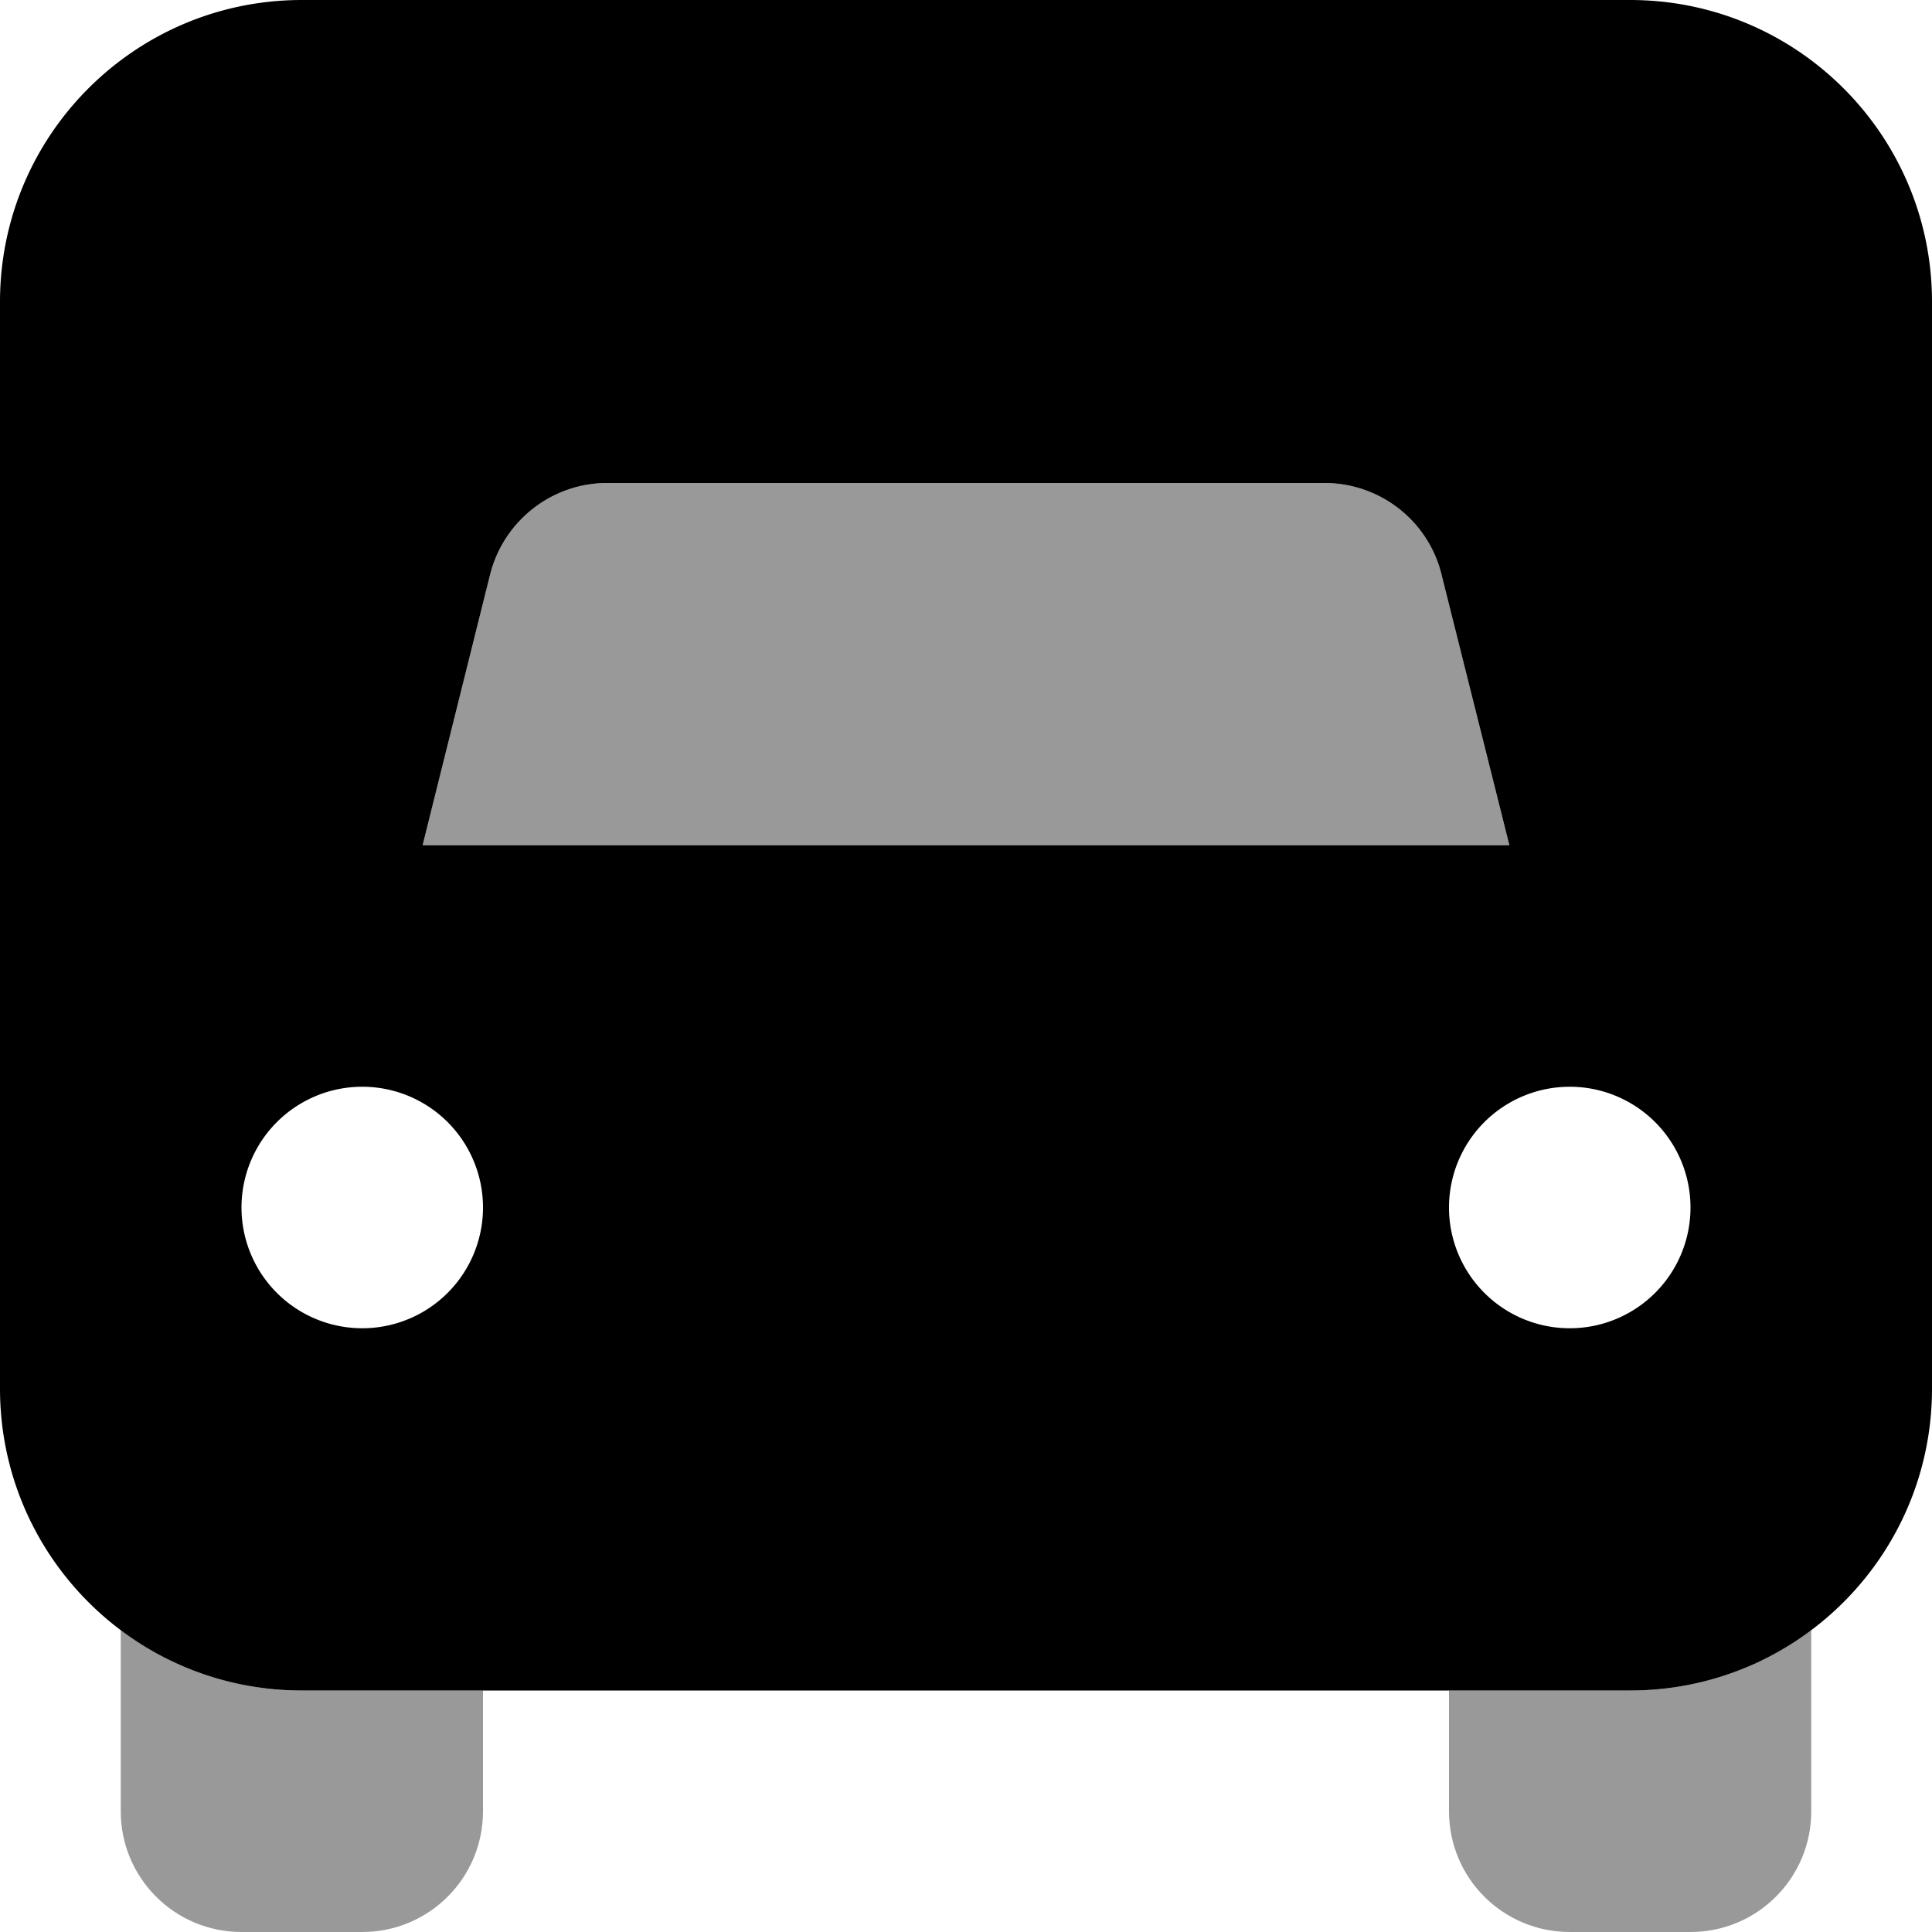
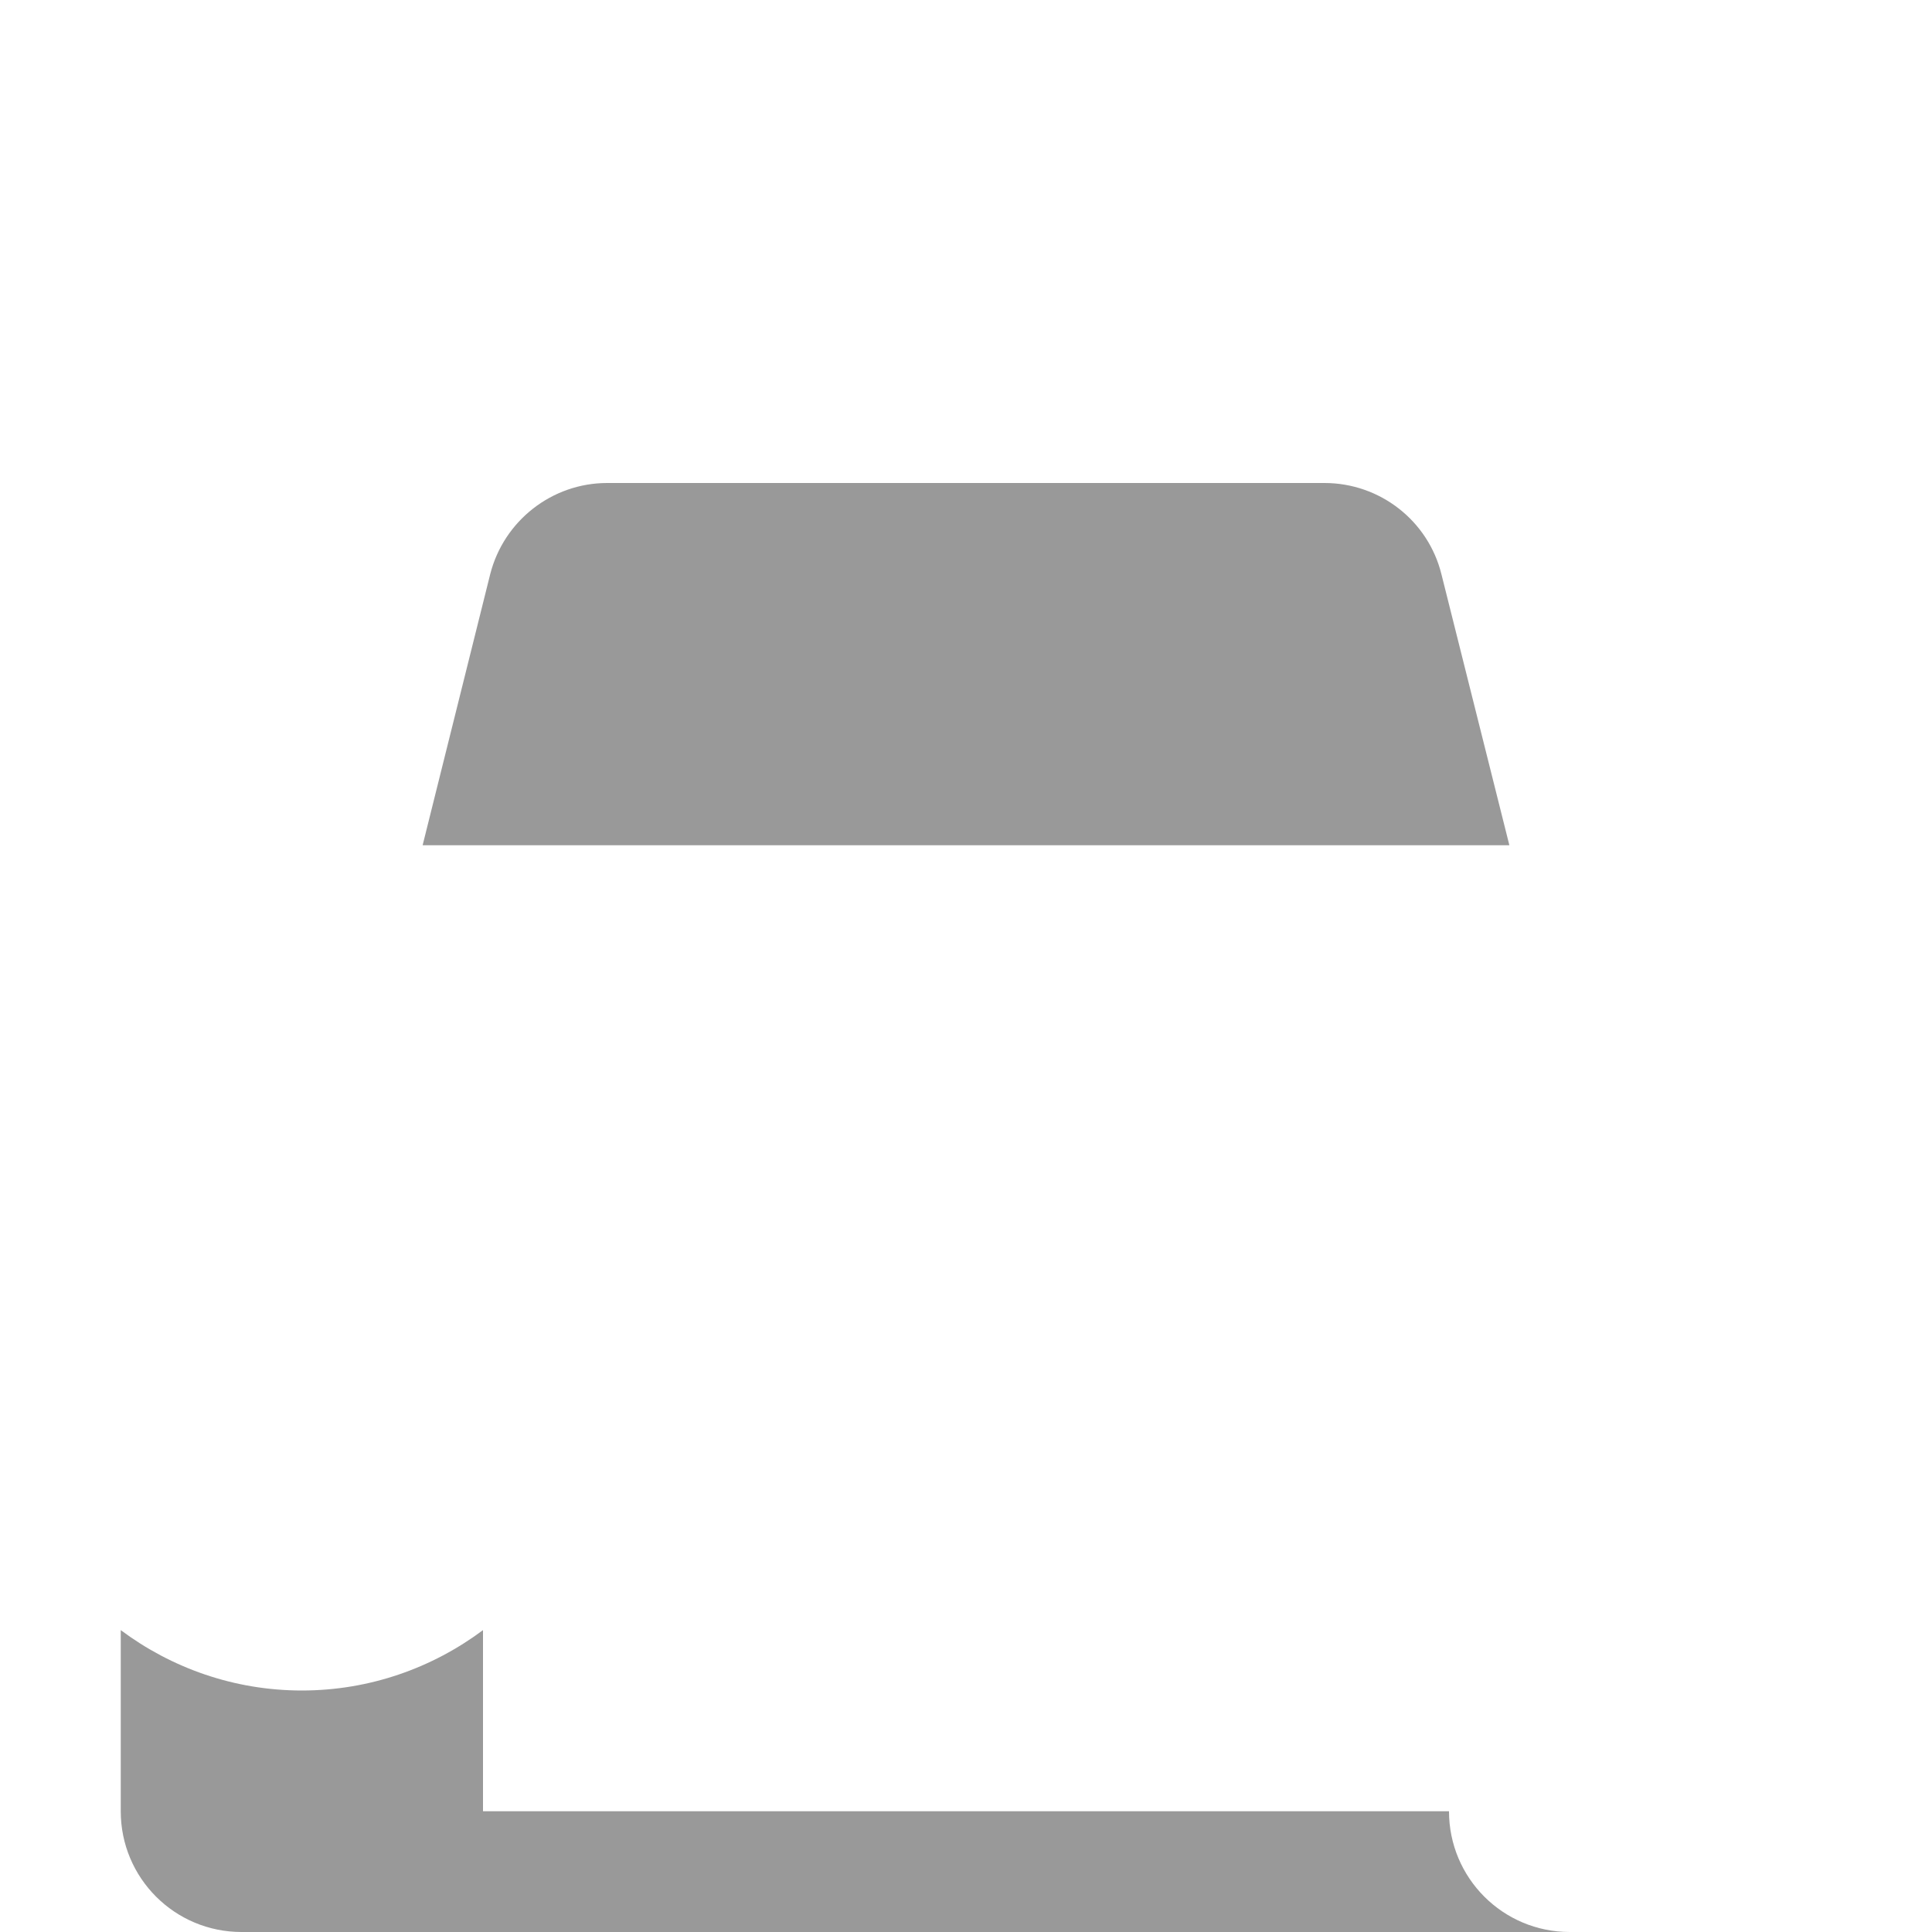
<svg xmlns="http://www.w3.org/2000/svg" viewBox="0 0 512 512">
  <defs>
    <style>.fa-secondary{opacity:.4}</style>
  </defs>
-   <path class="fa-primary" d="M80 0C35.8 0 0 35.8 0 80V368c0 44.2 35.8 80 80 80H432c44.2 0 80-35.8 80-80V80c0-44.2-35.8-80-80-80H80zm32 224l17.9-71.8c3.6-14.2 16.4-24.2 31-24.2H351c14.7 0 27.5 10 31 24.2L400 224H112zM64 320a32 32 0 1 1 64 0 32 32 0 1 1 -64 0zm352-32a32 32 0 1 1 0 64 32 32 0 1 1 0-64z" />
-   <path class="fa-secondary" d="M112 224l17.9-71.8c3.6-14.2 16.4-24.2 31-24.2H351c14.7 0 27.5 10 31 24.2L400 224H112zM32 480V432c13.4 10 30 16 48 16h48v32c0 17.7-14.3 32-32 32H64c-17.7 0-32-14.3-32-32zm352 0V448h48c18 0 34.6-6 48-16v48c0 17.7-14.3 32-32 32H416c-17.7 0-32-14.3-32-32z" />
+   <path class="fa-secondary" d="M112 224l17.9-71.8c3.6-14.2 16.4-24.2 31-24.2H351c14.7 0 27.5 10 31 24.2L400 224H112zM32 480V432c13.4 10 30 16 48 16h48v32c0 17.7-14.3 32-32 32H64c-17.7 0-32-14.3-32-32zV448h48c18 0 34.6-6 48-16v48c0 17.7-14.3 32-32 32H416c-17.7 0-32-14.3-32-32z" />
</svg>